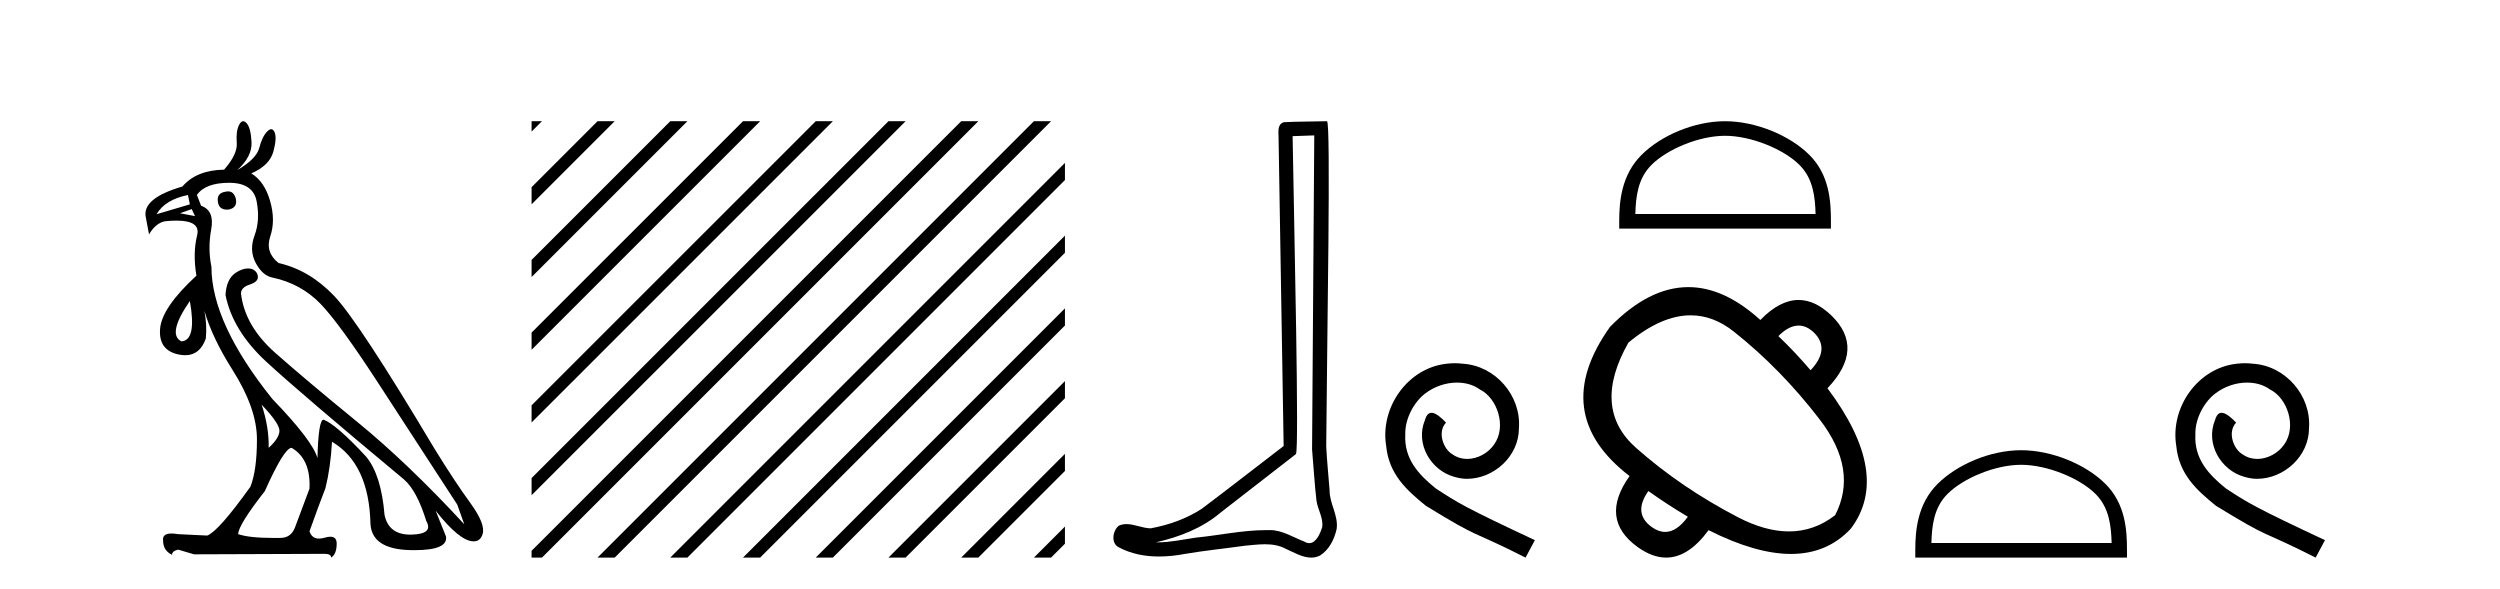
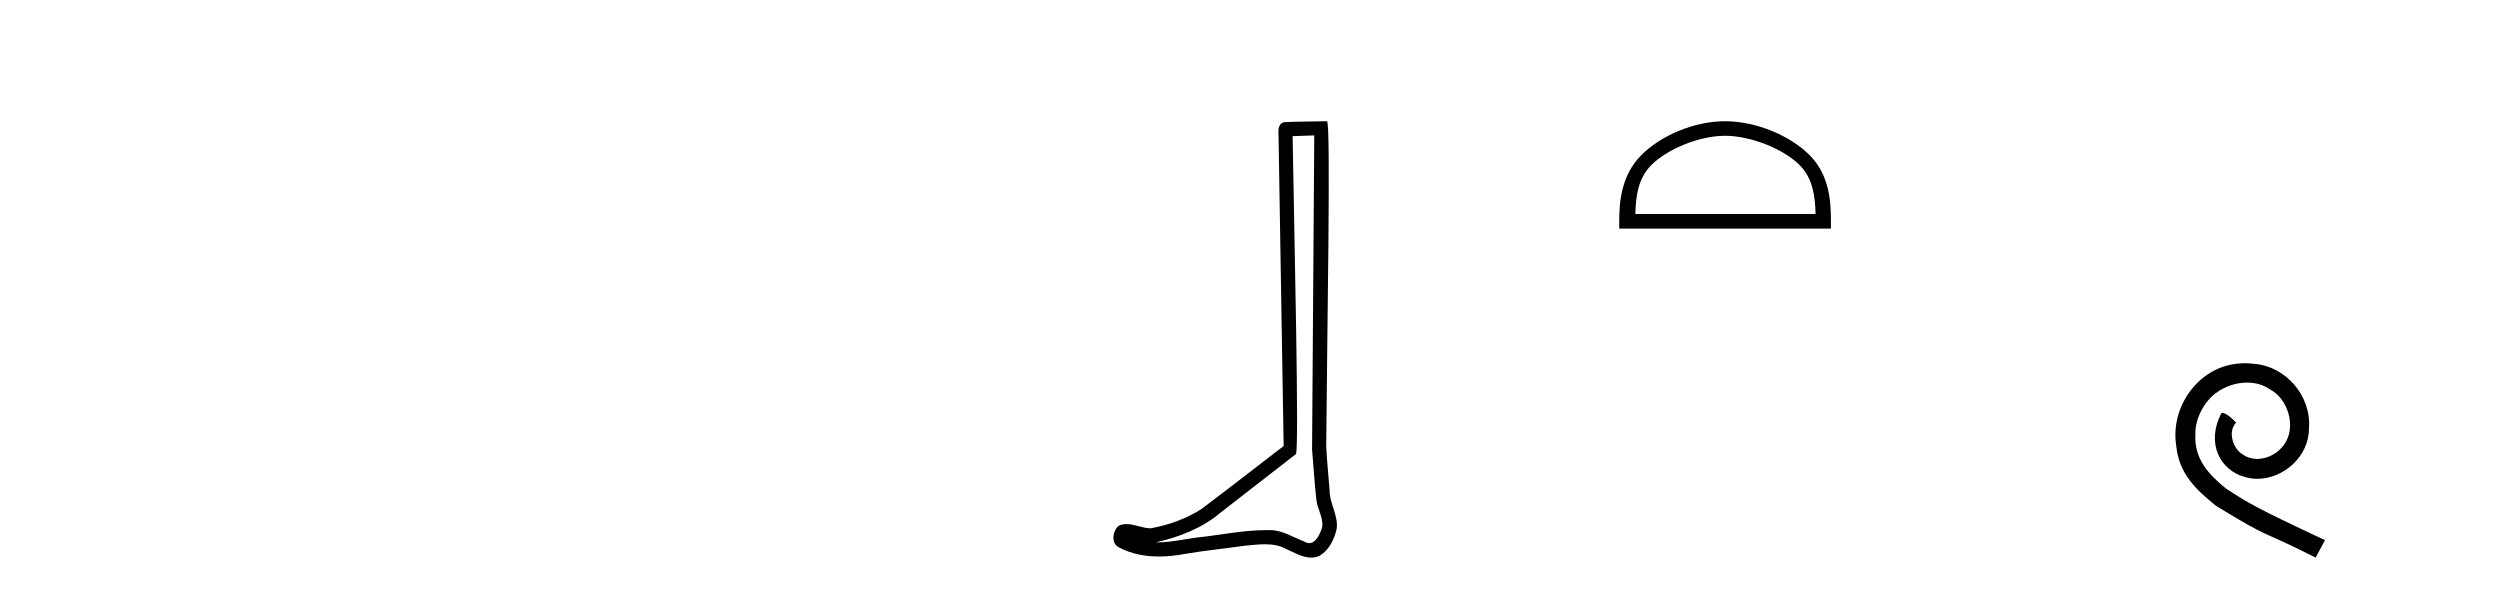
<svg xmlns="http://www.w3.org/2000/svg" width="174.0" height="41.0">
-   <path d="M 15.876 13.32 Q 15.792 13.32 15.695 13.343 Q 15.042 13.441 15.173 14.094 Q 15.261 14.59 15.793 14.59 Q 15.855 14.59 15.924 14.583 Q 16.544 14.453 16.414 13.832 Q 16.279 13.32 15.876 13.32 ZM 13.083 13.571 L 13.214 14.224 L 10.896 14.91 Q 11.483 13.898 13.083 13.571 ZM 13.344 14.551 L 13.573 15.04 L 13.573 15.04 L 12.528 14.844 L 13.344 14.551 ZM 13.214 20.95 Q 13.704 23.693 12.626 23.758 Q 11.614 23.268 13.214 20.95 ZM 18.209 28.166 Q 19.45 29.472 19.45 29.978 Q 19.45 30.484 18.699 31.169 Q 18.732 29.733 18.209 28.166 ZM 15.956 12.722 Q 17.622 12.722 17.866 14.028 Q 18.111 15.334 17.72 16.379 Q 17.328 17.424 17.801 18.305 Q 18.275 19.187 18.96 19.317 Q 20.952 19.742 22.307 21.146 Q 23.662 22.55 26.453 26.86 Q 29.245 31.169 31.824 35.12 L 32.314 36.491 Q 28.396 32.247 24.837 29.341 Q 21.278 26.435 19.156 24.558 Q 17.034 22.68 16.773 20.428 Q 16.773 20.003 17.377 19.807 Q 17.981 19.611 17.948 19.252 Q 17.915 18.893 17.556 18.73 Q 17.411 18.684 17.257 18.684 Q 16.857 18.684 16.397 18.991 Q 15.761 19.415 15.695 20.526 Q 16.185 23.007 18.536 25.178 Q 20.887 27.349 28.102 33.357 Q 29.016 34.14 29.669 36.263 Q 30.192 37.177 28.625 37.209 Q 28.589 37.21 28.554 37.21 Q 27.051 37.21 26.764 35.838 Q 26.535 33.063 25.49 31.79 Q 23.401 29.537 22.519 29.21 Q 22.16 29.21 22.095 31.888 Q 21.768 30.68 18.96 27.774 Q 14.716 22.484 14.716 18.567 Q 14.455 17.293 14.699 15.971 Q 14.944 14.649 13.997 14.322 L 13.704 13.571 Q 14.291 12.722 15.956 12.722 ZM 20.299 31.169 Q 21.638 31.953 21.54 34.01 L 20.527 36.72 Q 20.246 37.439 19.514 37.439 Q 19.483 37.439 19.45 37.438 Q 19.248 37.441 19.057 37.441 Q 17.341 37.441 16.577 37.177 Q 16.577 36.556 18.438 34.173 Q 19.776 31.169 20.299 31.169 ZM 16.926 8.437 Q 16.773 8.437 16.642 8.69 Q 16.414 9.131 16.479 9.931 Q 16.544 10.731 15.597 11.808 Q 13.671 11.841 12.692 12.983 Q 9.884 13.8 10.145 15.106 L 10.373 16.314 Q 10.83 15.53 11.483 15.4 Q 11.926 15.354 12.283 15.354 Q 13.976 15.354 13.72 16.379 Q 13.41 17.62 13.671 19.187 Q 11.255 21.407 11.141 22.893 Q 11.026 24.378 12.43 24.672 Q 12.673 24.723 12.889 24.723 Q 13.919 24.723 14.324 23.562 Q 14.418 22.621 14.224 21.629 L 14.224 21.629 Q 14.779 23.533 16.185 25.749 Q 17.883 28.427 17.883 30.582 Q 17.883 32.736 17.426 33.879 Q 15.206 36.981 14.422 37.275 L 12.398 37.177 Q 12.134 37.132 11.936 37.132 Q 11.278 37.132 11.353 37.634 Q 11.353 38.32 11.973 38.613 Q 11.973 38.352 12.398 38.254 L 13.508 38.581 L 22.421 38.548 Q 22.486 38.545 22.545 38.545 Q 23.071 38.545 23.041 38.809 Q 23.433 38.581 23.433 37.83 Q 23.433 37.355 22.993 37.355 Q 22.828 37.355 22.601 37.422 Q 22.382 37.486 22.204 37.486 Q 21.708 37.486 21.54 36.981 Q 22.193 35.153 22.65 33.977 Q 23.009 32.541 23.107 30.745 Q 25.686 32.279 25.784 36.459 Q 25.882 38.222 28.543 38.287 Q 28.704 38.291 28.855 38.291 Q 31.194 38.291 31.041 37.34 L 30.322 35.544 L 30.322 35.544 Q 31.998 37.677 32.963 37.677 Q 33.032 37.677 33.098 37.667 Q 33.457 37.601 33.587 37.177 Q 33.816 36.491 32.722 34.989 Q 31.628 33.487 30.224 31.202 Q 24.968 22.387 23.254 20.591 Q 21.54 18.795 19.385 18.305 Q 18.438 17.554 18.813 16.444 Q 19.189 15.334 18.797 13.979 Q 18.405 12.624 17.491 12.069 Q 18.764 11.514 19.026 10.551 Q 19.287 9.588 19.107 9.196 Q 19.013 8.992 18.875 8.992 Q 18.749 8.992 18.585 9.163 Q 18.242 9.523 18.046 10.29 Q 17.85 11.057 16.512 11.841 Q 17.556 10.894 17.507 9.898 Q 17.458 8.902 17.165 8.576 Q 17.039 8.437 16.926 8.437 Z" style="fill:#000000;stroke:none" />
-   <path d="M 36.998 8.437 L 36.998 9.157 L 37.42 8.735 L 37.719 8.437 ZM 41.587 8.437 L 36.998 13.026 L 36.998 14.219 L 42.482 8.735 L 42.781 8.437 ZM 46.65 8.437 L 36.998 18.088 L 36.998 19.281 L 47.544 8.735 L 47.843 8.437 ZM 51.712 8.437 L 36.998 23.15 L 36.998 23.15 L 36.998 24.343 L 36.998 24.343 L 52.607 8.735 L 52.905 8.437 ZM 56.774 8.437 L 36.998 28.212 L 36.998 28.212 L 36.998 29.405 L 36.998 29.405 L 57.669 8.735 L 57.967 8.437 ZM 61.836 8.437 L 36.998 33.274 L 36.998 34.467 L 62.731 8.735 L 63.029 8.437 ZM 66.898 8.437 L 36.998 38.336 L 36.998 38.809 L 37.719 38.809 L 67.793 8.735 L 68.091 8.437 ZM 71.96 8.437 L 41.886 38.511 L 41.587 38.809 L 42.781 38.809 L 72.855 8.735 L 73.153 8.437 ZM 74.12 11.338 L 46.948 38.511 L 46.65 38.809 L 47.843 38.809 L 74.12 12.532 L 74.12 11.338 ZM 74.12 16.401 L 52.01 38.511 L 51.712 38.809 L 52.905 38.809 L 74.12 17.594 L 74.12 16.401 ZM 74.12 21.463 L 57.072 38.511 L 56.774 38.809 L 57.967 38.809 L 74.12 22.656 L 74.12 21.463 ZM 74.12 26.525 L 62.134 38.511 L 61.836 38.809 L 63.029 38.809 L 74.12 27.718 L 74.12 26.525 ZM 74.12 31.587 L 67.196 38.511 L 66.898 38.809 L 68.091 38.809 L 74.12 32.78 L 74.12 31.587 ZM 74.12 36.649 L 72.258 38.511 L 71.96 38.809 L 73.153 38.809 L 74.12 37.842 L 74.12 36.649 Z" style="fill:#000000;stroke:none" />
  <path d="M 91.473 9.424 C 91.423 16.711 91.365 23.997 91.32 31.284 C 91.426 32.464 91.487 33.649 91.625 34.826 C 91.705 35.455 92.115 36.041 92.026 36.685 C 91.892 37.12 91.606 37.802 91.124 37.802 C 91.016 37.802 90.9 37.769 90.773 37.691 C 89.992 37.391 89.247 36.894 88.386 36.894 C 88.338 36.894 88.29 36.895 88.241 36.898 C 88.199 36.898 88.156 36.897 88.113 36.897 C 86.476 36.897 84.867 37.259 83.242 37.418 C 82.355 37.544 81.47 37.747 80.57 37.747 C 80.532 37.747 80.494 37.746 80.456 37.745 C 82.081 37.378 83.686 36.757 84.966 35.665 C 86.708 34.31 88.457 32.963 90.196 31.604 C 90.432 31.314 90.083 16.507 89.966 9.476 C 90.468 9.459 90.97 9.441 91.473 9.424 ZM 92.358 8.437 C 92.358 8.437 92.358 8.437 92.357 8.437 C 91.497 8.465 90.216 8.452 89.359 8.506 C 88.9 8.639 88.98 9.152 88.987 9.52 C 89.105 16.694 89.224 23.868 89.342 31.042 C 87.44 32.496 85.555 33.973 83.642 35.412 C 82.572 36.109 81.334 36.543 80.085 36.772 C 79.526 36.766 78.962 36.477 78.405 36.477 C 78.227 36.477 78.049 36.507 77.873 36.586 C 77.444 36.915 77.296 37.817 77.87 38.093 C 78.734 38.557 79.697 38.733 80.665 38.733 C 81.277 38.733 81.892 38.663 82.486 38.55 C 83.866 38.315 85.26 38.178 86.646 37.982 C 87.102 37.942 87.575 37.881 88.041 37.881 C 88.545 37.881 89.041 37.953 89.496 38.201 C 90.044 38.444 90.648 38.809 91.257 38.809 C 91.461 38.809 91.666 38.768 91.869 38.668 C 92.507 38.27 92.876 37.528 93.032 36.81 C 93.161 35.873 92.528 35.044 92.539 34.114 C 92.466 33.096 92.351 32.08 92.305 31.061 C 92.357 23.698 92.641 8.437 92.358 8.437 Z" style="fill:#000000;stroke:none" />
-   <path d="M 101.258 25.279 C 101.07 25.279 100.882 25.297 100.694 25.314 C 97.978 25.604 96.048 28.354 96.475 31.019 C 96.663 33.001 97.893 34.111 99.242 35.205 C 103.257 37.665 102.129 36.759 106.178 38.809 L 106.827 37.596 C 102.01 35.341 101.429 34.983 99.925 33.992 C 98.695 33.001 97.722 31.908 97.807 30.251 C 97.773 29.106 98.456 27.927 99.225 27.364 C 99.84 26.902 100.626 26.629 101.395 26.629 C 101.975 26.629 102.522 26.766 103 27.107 C 104.213 27.705 104.88 29.687 103.991 30.934 C 103.581 31.532 102.847 31.942 102.112 31.942 C 101.753 31.942 101.395 31.839 101.087 31.617 C 100.472 31.276 100.011 30.08 100.643 29.414 C 100.353 29.106 99.943 28.73 99.635 28.73 C 99.43 28.73 99.276 28.884 99.174 29.243 C 98.49 30.883 99.584 32.745 101.224 33.189 C 101.514 33.274 101.805 33.326 102.095 33.326 C 103.974 33.326 105.717 31.754 105.717 29.807 C 105.887 27.534 104.077 25.45 101.805 25.314 C 101.634 25.297 101.446 25.279 101.258 25.279 Z" style="fill:#000000;stroke:none" />
  <path d="M 120.065 9.451 C 121.878 9.451 124.146 10.382 125.244 11.48 C 126.204 12.44 126.33 13.713 126.365 14.896 L 113.819 14.896 C 113.855 13.713 113.98 12.44 114.94 11.48 C 116.038 10.382 118.253 9.451 120.065 9.451 ZM 120.065 8.437 C 117.915 8.437 115.602 9.43 114.246 10.786 C 112.856 12.176 112.698 14.007 112.698 15.377 L 112.698 15.911 L 127.432 15.911 L 127.432 15.377 C 127.432 14.007 127.328 12.176 125.938 10.786 C 124.582 9.43 122.215 8.437 120.065 8.437 Z" style="fill:#000000;stroke:none" />
-   <path d="M 125.185 22.659 Q 125.74 22.659 126.257 23.152 Q 127.404 24.3 126.016 25.768 Q 124.922 24.487 123.774 23.392 Q 124.508 22.659 125.185 22.659 ZM 117.671 21.946 Q 119.242 21.946 120.665 23.072 Q 123.934 25.661 126.644 29.185 Q 129.353 32.708 127.725 35.858 Q 126.266 36.987 124.508 36.987 Q 122.858 36.987 120.945 35.991 Q 116.994 33.936 113.871 31.173 Q 110.748 28.411 113.338 23.846 Q 115.63 21.946 117.671 21.946 ZM 114.726 34.176 Q 116.034 35.11 117.475 35.965 Q 116.707 37.022 115.896 37.022 Q 115.438 37.022 114.966 36.685 Q 113.631 35.724 114.726 34.176 ZM 117.511 19.983 Q 114.769 19.983 112.056 22.752 Q 107.759 28.784 113.418 33.135 Q 111.282 36.125 113.978 38.073 Q 115 38.809 115.964 38.809 Q 117.516 38.809 118.916 36.899 Q 122.201 38.554 124.651 38.554 Q 127.179 38.554 128.819 36.792 Q 131.675 33.002 127.191 27.023 Q 129.834 24.247 127.458 21.951 Q 126.335 20.878 125.183 20.878 Q 123.87 20.878 122.52 22.271 Q 120.003 19.983 117.511 19.983 Z" style="fill:#000000;stroke:none" />
-   <path d="M 140.671 32.35 C 142.483 32.35 144.752 33.281 145.849 34.378 C 146.81 35.339 146.935 36.612 146.97 37.795 L 134.425 37.795 C 134.46 36.612 134.586 35.339 135.546 34.378 C 136.644 33.281 138.859 32.35 140.671 32.35 ZM 140.671 31.335 C 138.521 31.335 136.208 32.329 134.852 33.684 C 133.461 35.075 133.304 36.906 133.304 38.275 L 133.304 38.809 L 148.038 38.809 L 148.038 38.275 C 148.038 36.906 147.934 35.075 146.543 33.684 C 145.187 32.329 142.821 31.335 140.671 31.335 Z" style="fill:#000000;stroke:none" />
-   <path d="M 156.249 25.279 C 156.061 25.279 155.873 25.297 155.685 25.314 C 152.969 25.604 151.038 28.354 151.466 31.019 C 151.653 33.001 152.883 34.111 154.233 35.205 C 158.248 37.665 157.12 36.759 161.169 38.809 L 161.818 37.596 C 157 35.341 156.42 34.983 154.916 33.992 C 153.686 33.001 152.713 31.908 152.798 30.251 C 152.764 29.106 153.447 27.927 154.216 27.364 C 154.831 26.902 155.617 26.629 156.385 26.629 C 156.966 26.629 157.513 26.766 157.991 27.107 C 159.204 27.705 159.87 29.687 158.982 30.934 C 158.572 31.532 157.838 31.942 157.103 31.942 C 156.744 31.942 156.385 31.839 156.078 31.617 C 155.463 31.276 155.002 30.08 155.634 29.414 C 155.343 29.106 154.933 28.73 154.626 28.73 C 154.421 28.73 154.267 28.884 154.165 29.243 C 153.481 30.883 154.575 32.745 156.215 33.189 C 156.505 33.274 156.795 33.326 157.086 33.326 C 158.965 33.326 160.707 31.754 160.707 29.807 C 160.878 27.534 159.068 25.45 156.795 25.314 C 156.625 25.297 156.437 25.279 156.249 25.279 Z" style="fill:#000000;stroke:none" />
+   <path d="M 156.249 25.279 C 156.061 25.279 155.873 25.297 155.685 25.314 C 152.969 25.604 151.038 28.354 151.466 31.019 C 151.653 33.001 152.883 34.111 154.233 35.205 C 158.248 37.665 157.12 36.759 161.169 38.809 L 161.818 37.596 C 157 35.341 156.42 34.983 154.916 33.992 C 153.686 33.001 152.713 31.908 152.798 30.251 C 152.764 29.106 153.447 27.927 154.216 27.364 C 154.831 26.902 155.617 26.629 156.385 26.629 C 156.966 26.629 157.513 26.766 157.991 27.107 C 159.204 27.705 159.87 29.687 158.982 30.934 C 158.572 31.532 157.838 31.942 157.103 31.942 C 156.744 31.942 156.385 31.839 156.078 31.617 C 155.463 31.276 155.002 30.08 155.634 29.414 C 155.343 29.106 154.933 28.73 154.626 28.73 C 153.481 30.883 154.575 32.745 156.215 33.189 C 156.505 33.274 156.795 33.326 157.086 33.326 C 158.965 33.326 160.707 31.754 160.707 29.807 C 160.878 27.534 159.068 25.45 156.795 25.314 C 156.625 25.297 156.437 25.279 156.249 25.279 Z" style="fill:#000000;stroke:none" />
</svg>